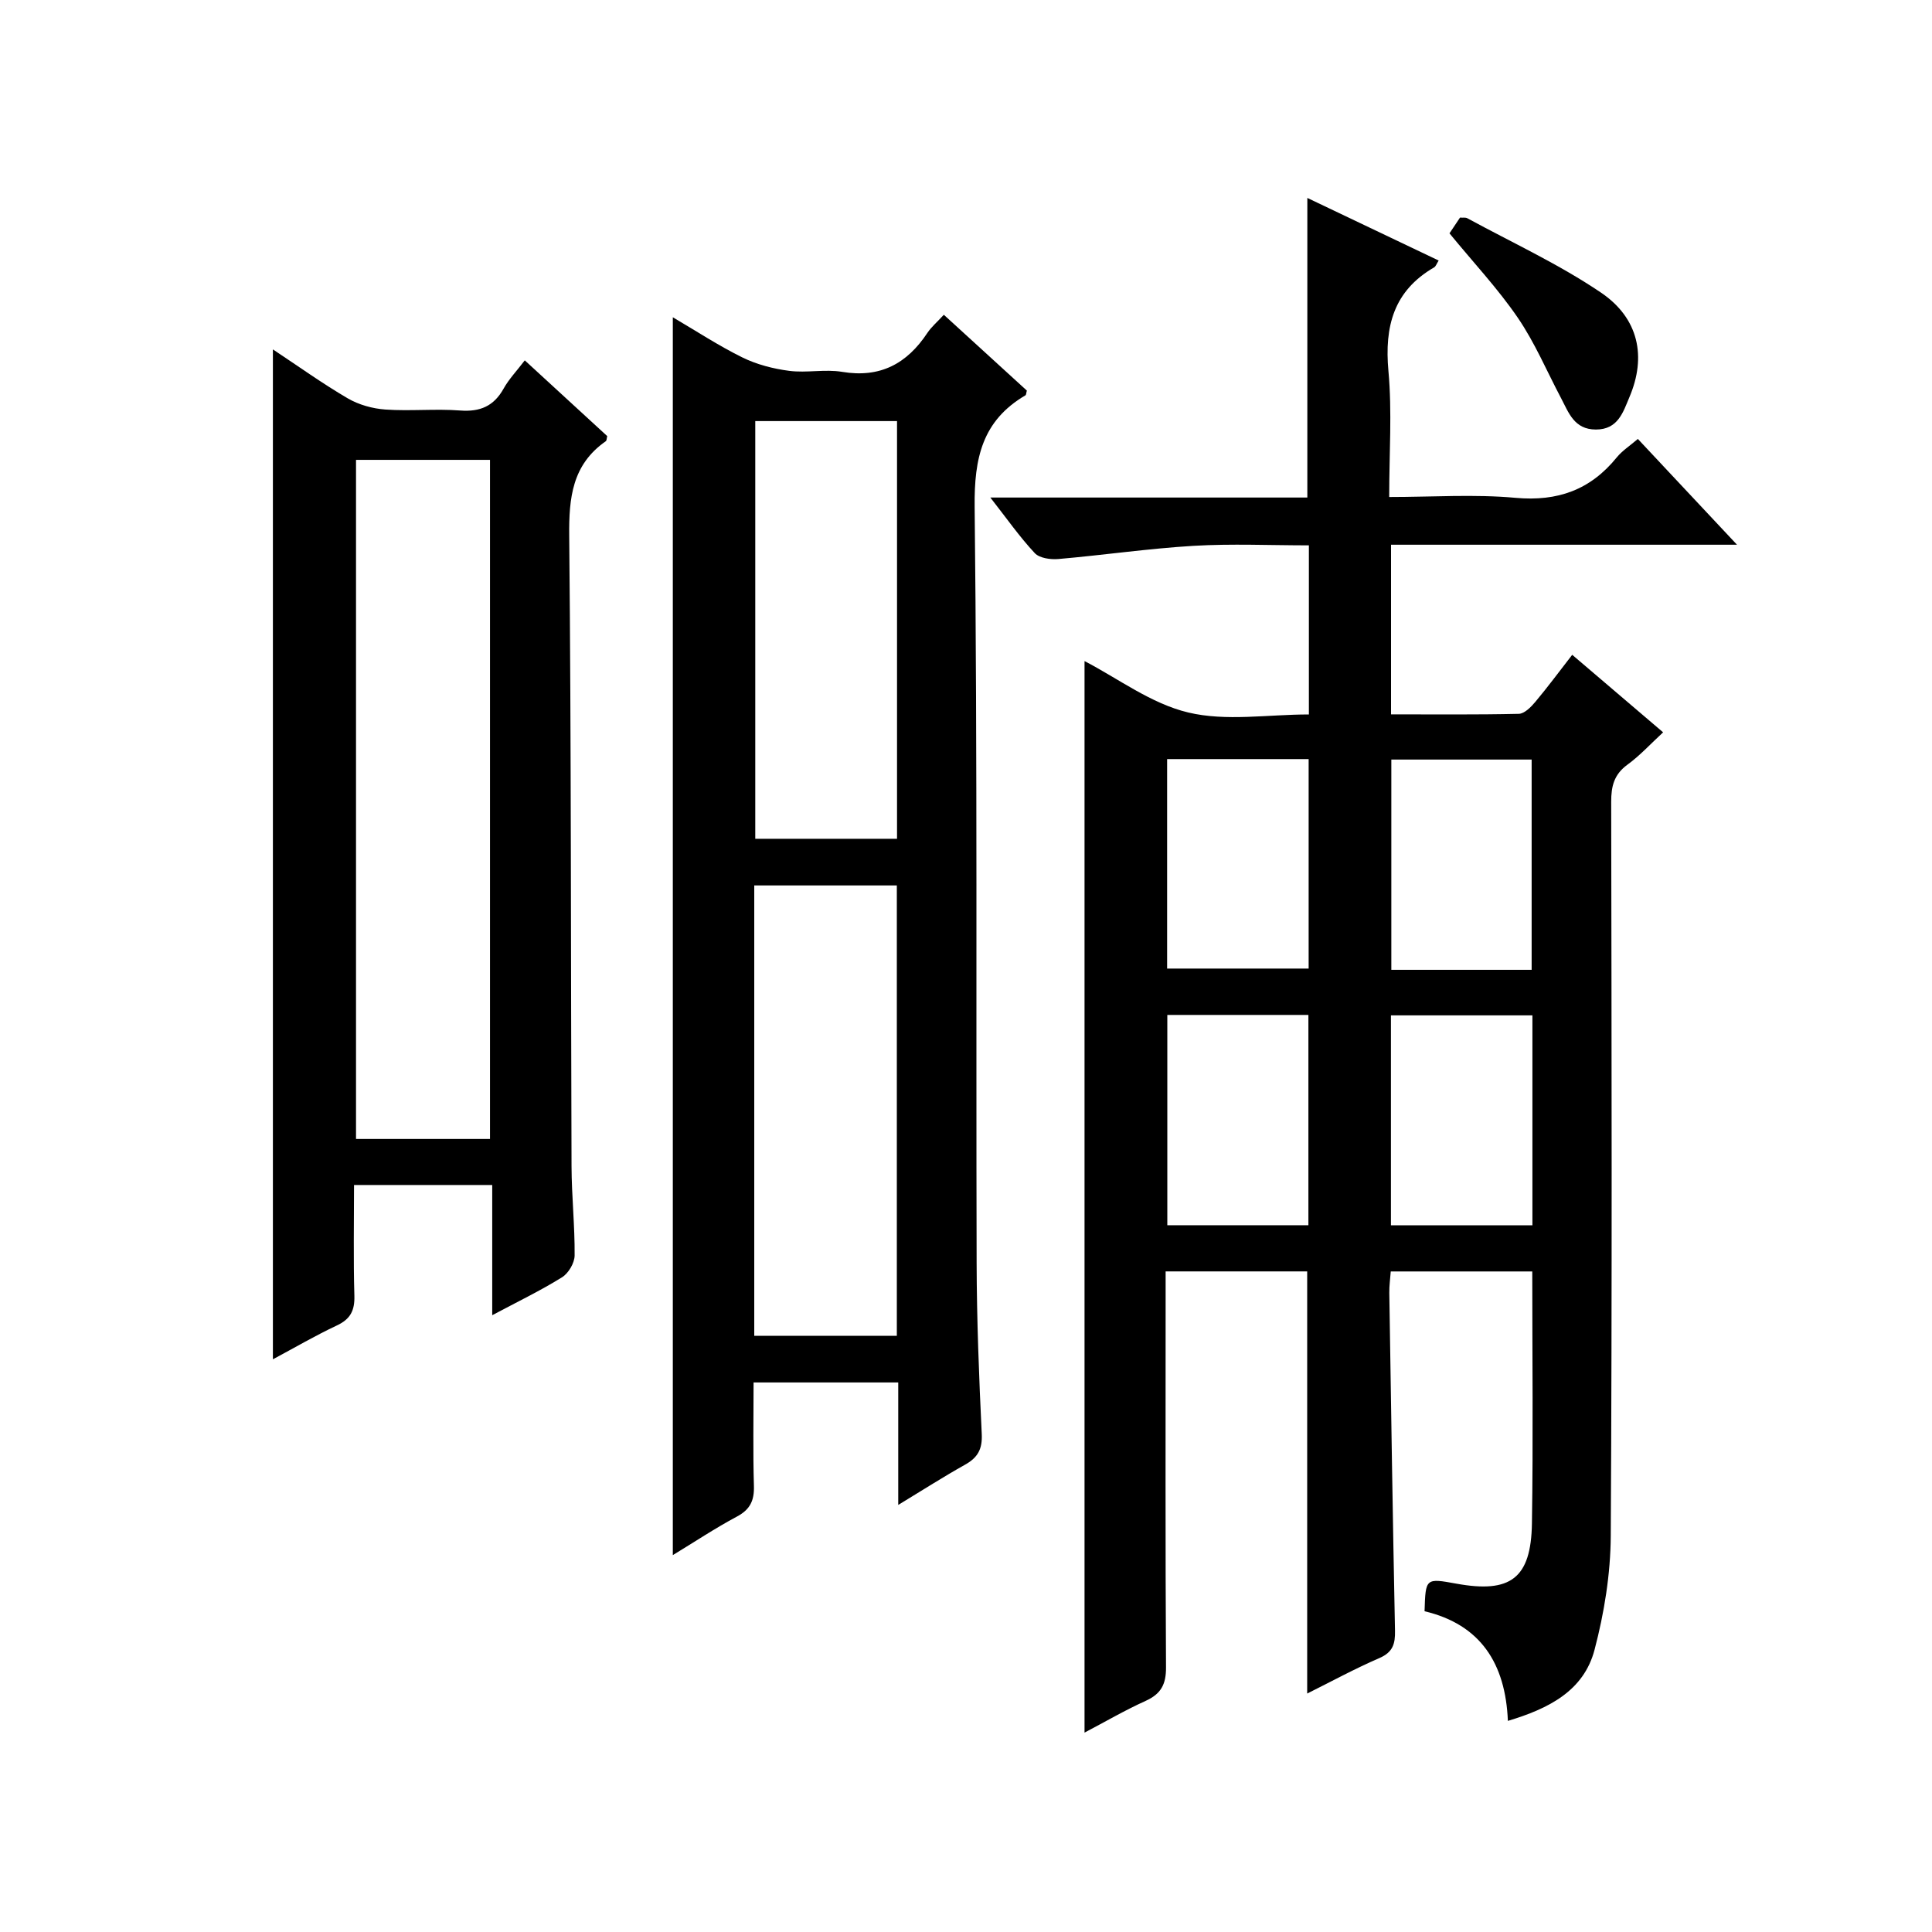
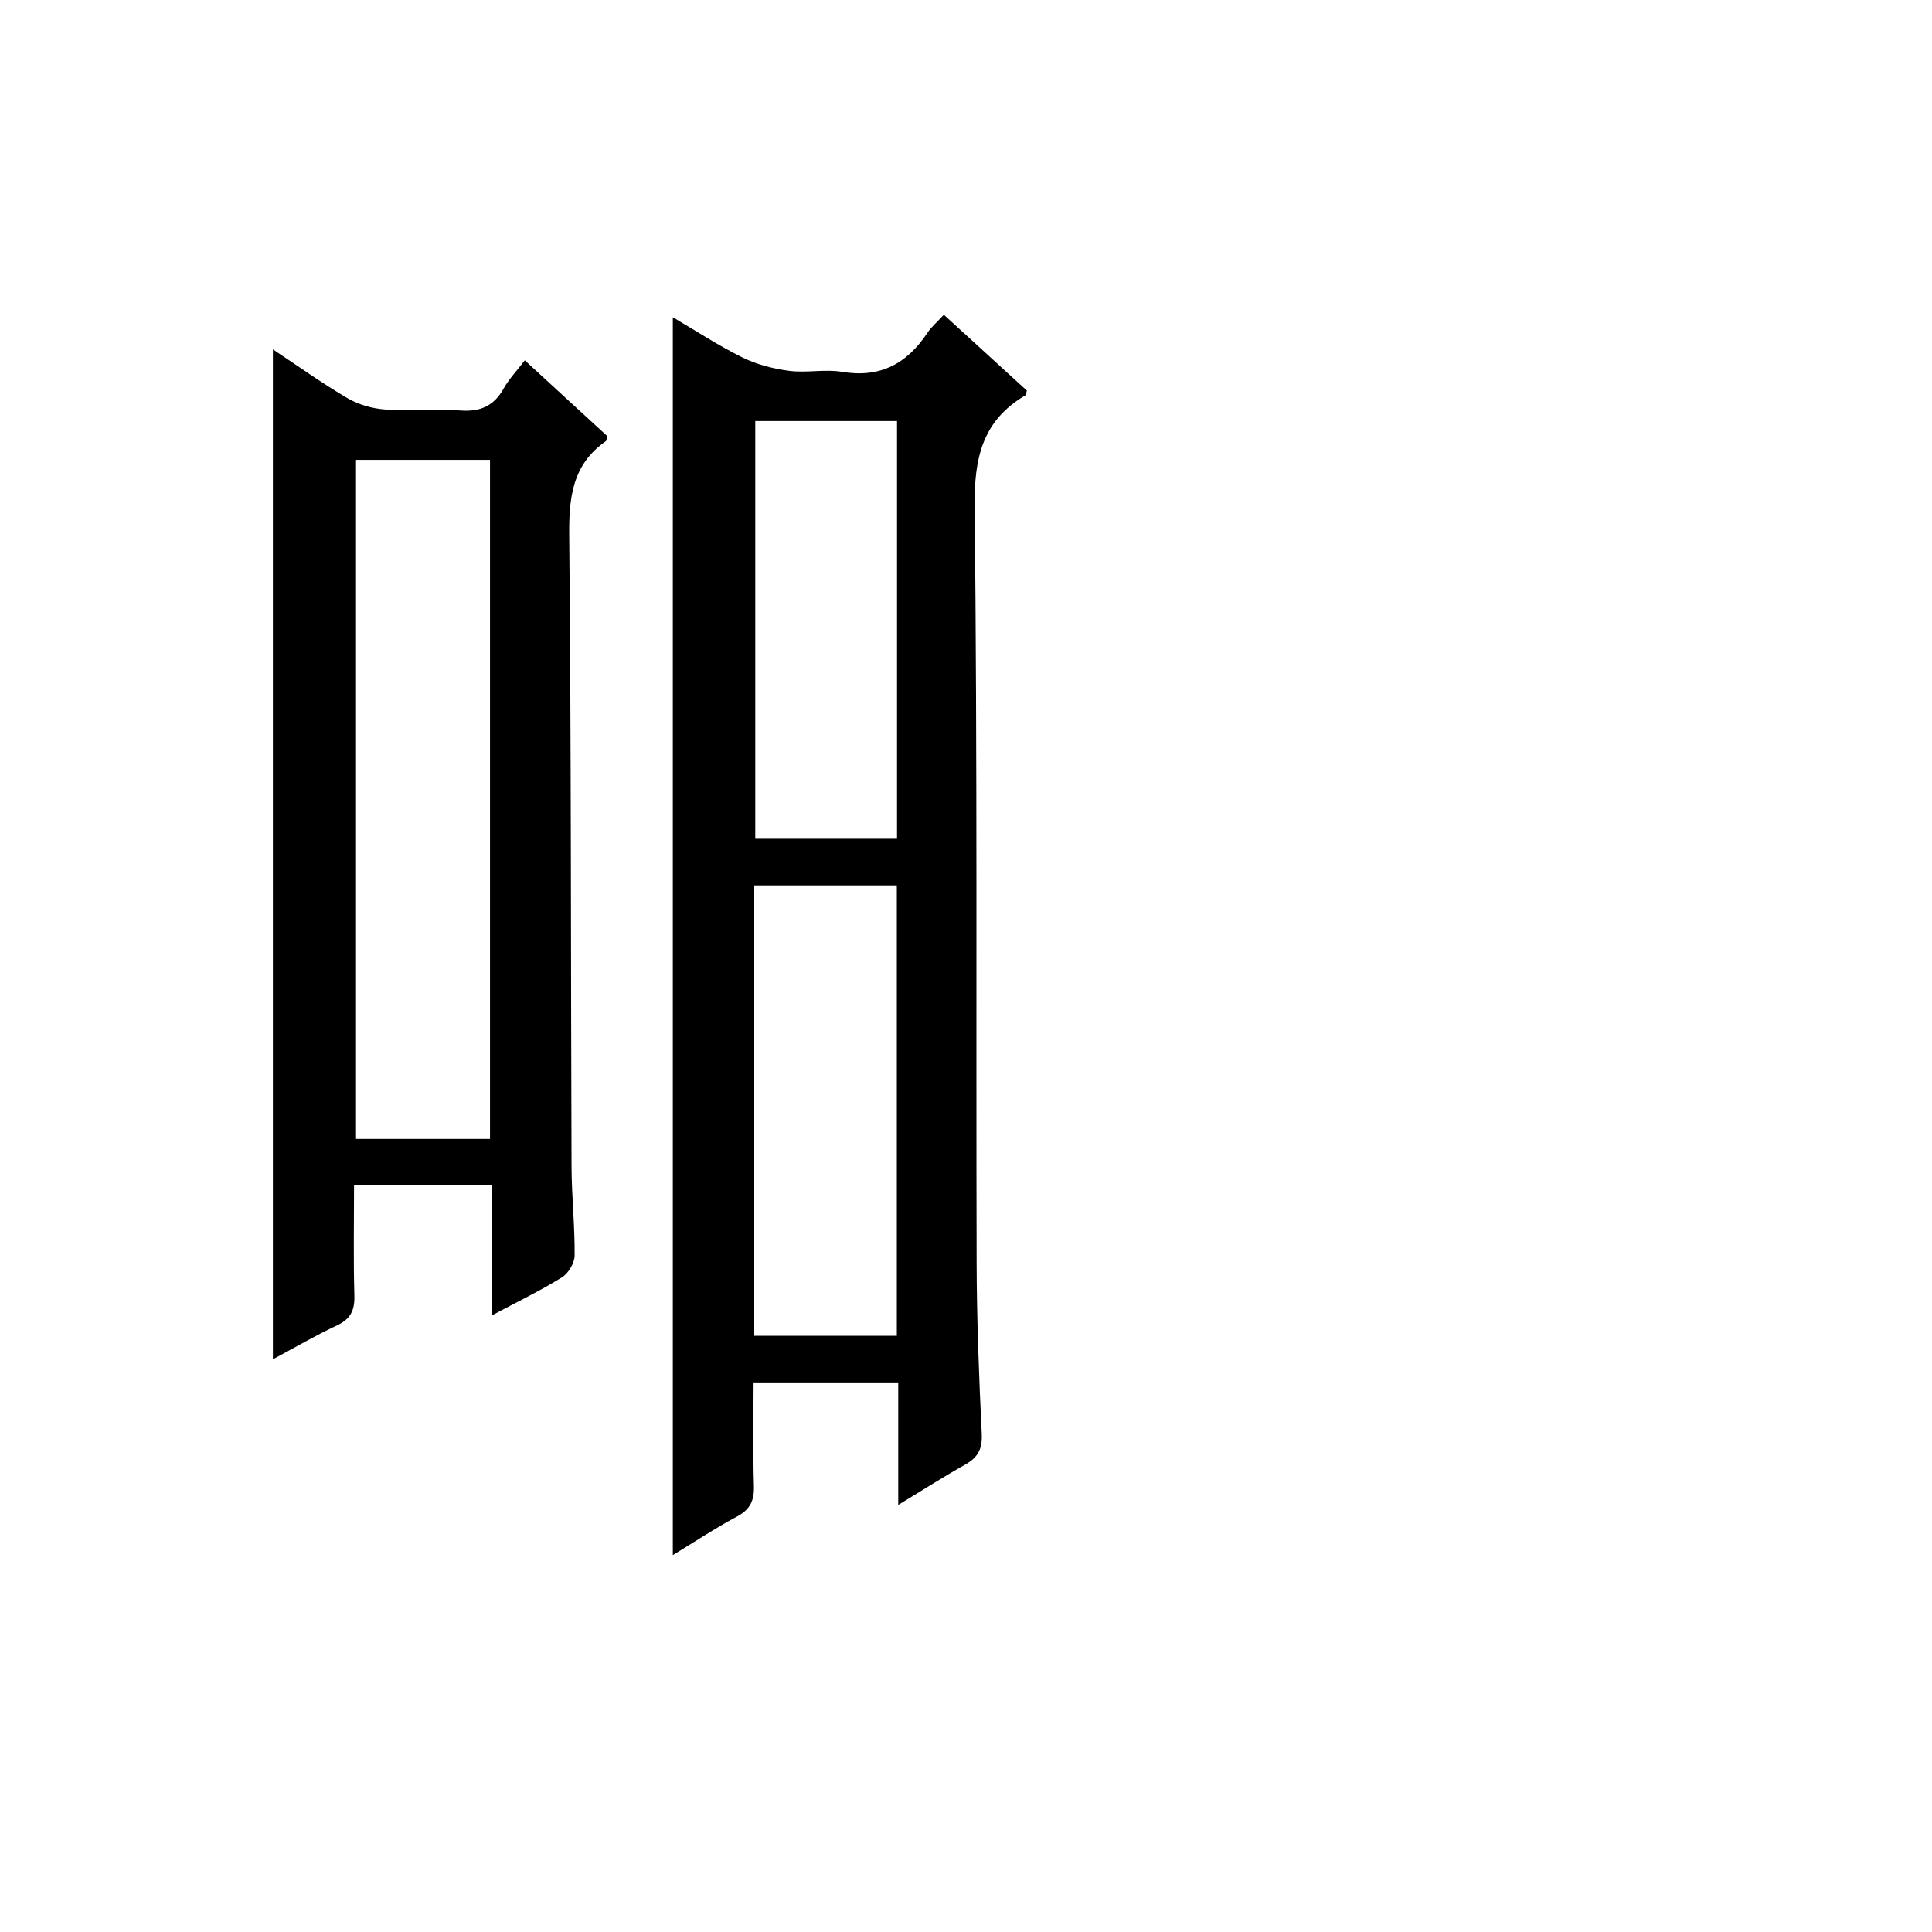
<svg xmlns="http://www.w3.org/2000/svg" version="1.1" id="ZDIC" x="0px" y="0px" viewBox="0 0 400 400" style="enable-background:new 0 0 400 400;" xml:space="preserve">
  <g>
-     <path d="M325.51,135.57c6.3,5.37,12.35,10.53,18.82,16.05c-2.57,2.37-4.78,4.8-7.39,6.7c-2.77,2.02-3.37,4.47-3.36,7.7   c0.08,50.67,0.2,101.34-0.09,152.01c-0.05,7.87-1.35,15.92-3.36,23.55c-2.24,8.51-9.5,12.18-17.94,14.71   c-0.49-11.91-5.67-19.95-17.25-22.7c0.21-6.87,0.21-6.87,6.59-5.71c11.21,2.04,15.46-1.09,15.64-12.47   c0.27-17.29,0.07-34.59,0.07-52.17c-9.79,0-19.36,0-29.3,0c-0.11,1.53-0.32,2.97-0.3,4.41c0.36,23.32,0.71,46.64,1.18,69.96   c0.06,2.75-0.45,4.47-3.24,5.68c-5.11,2.21-10.02,4.89-14.94,7.34c0-29.34,0-58.24,0-87.4c-9.5,0-19.09,0-29.31,0   c0,2.08,0,4.04,0,5.99c0,25.33-0.07,50.67,0.08,76c0.02,3.5-1.03,5.48-4.2,6.92c-4.33,1.96-8.46,4.37-12.67,6.58   c0-74.3,0-148.2,0-221.85c6.9,3.57,13.77,8.81,21.46,10.64c7.84,1.88,16.47,0.41,24.99,0.41c0-11.81,0-23.08,0-35.01   c-8.02,0-15.98-0.37-23.9,0.1c-9.34,0.56-18.63,1.92-27.97,2.73c-1.62,0.14-3.91-0.18-4.88-1.22c-3.13-3.35-5.78-7.14-9.2-11.51   c22.43,0,43.98,0,65.63,0c0-20.9,0-41.3,0-62.03c8.91,4.25,17.98,8.57,27.19,12.96c-0.43,0.67-0.59,1.21-0.93,1.41   c-8.4,4.87-10.31,12.23-9.47,21.47c0.77,8.41,0.16,16.95,0.16,26.08c8.95,0,17.61-0.61,26.15,0.17c8.74,0.79,15.51-1.65,20.97-8.38   c1.12-1.37,2.69-2.38,4.36-3.81c6.71,7.16,13.24,14.13,20.53,21.9c-24.49,0-47.87,0-71.63,0c0,11.84,0,23.21,0,35.12   c8.89,0,17.68,0.09,26.46-0.11c1.16-0.03,2.51-1.4,3.4-2.46C320.42,142.28,322.79,139.07,325.51,135.57z M241.64,200.53   c10,0,19.69,0,29.3,0c0-14.66,0-28.9,0-43.37c-9.87,0-19.44,0-29.3,0C241.64,171.75,241.64,186.13,241.64,200.53z M317.11,200.79   c0-14.9,0-29.26,0-43.53c-10,0-19.57,0-29.05,0c0,14.69,0,29.05,0,43.53C297.93,200.79,307.37,200.79,317.11,200.79z    M241.68,210.13c0,14.75,0,29.13,0,43.54c9.93,0,19.52,0,29.21,0c0-14.64,0-29,0-43.54C261.1,210.13,251.66,210.13,241.68,210.13z    M317.27,210.22c-9.99,0-19.57,0-29.29,0c0,14.63,0,28.99,0,43.47c9.91,0,19.47,0,29.29,0   C317.27,239.17,317.27,224.93,317.27,210.22z" />
    <path d="M185.97,311.58c0-9,0-17.06,0-25.36c-10.1,0-19.69,0-29.95,0c0,7.21-0.14,14.32,0.07,21.42c0.09,3.02-0.77,4.88-3.52,6.35   c-4.5,2.4-8.76,5.24-13.27,7.98c0-85.5,0-170.56,0-256.28c4.8,2.81,9.44,5.87,14.39,8.31c2.99,1.47,6.4,2.35,9.71,2.78   c3.61,0.47,7.4-0.39,10.97,0.21c7.86,1.31,13.41-1.69,17.63-8.06c0.81-1.22,1.98-2.21,3.41-3.76c5.82,5.32,11.53,10.53,17.19,15.7   c-0.14,0.47-0.13,0.88-0.3,0.98c-8.93,5.24-10.62,13-10.51,23.05c0.58,52.17,0.27,104.35,0.41,156.53   c0.03,11.82,0.49,23.65,1.06,35.47c0.15,3.14-0.83,4.88-3.46,6.35C195.37,305.73,191.09,308.47,185.97,311.58z M156.16,276.57   c10.16,0,19.86,0,29.52,0c0-31.32,0-62.25,0-93.25c-9.99,0-19.69,0-29.52,0C156.16,214.53,156.16,245.33,156.16,276.57z    M185.72,87.18c-10.03,0-19.62,0-29.35,0c0,28.99,0,57.7,0,86.48c9.94,0,19.53,0,29.35,0C185.72,144.79,185.72,116.19,185.72,87.18   z" />
    <path d="M101.91,272.3c0-9.39,0-17.98,0-26.96c-9.58,0-18.79,0-28.61,0c0,7.66-0.15,15.29,0.07,22.91   c0.09,3.07-0.81,4.86-3.64,6.18c-4.45,2.09-8.72,4.59-13.23,7c0-69.88,0-139.21,0-209.09c5.27,3.49,10.24,7.06,15.49,10.13   c2.29,1.34,5.14,2.13,7.8,2.32c5.14,0.36,10.35-0.19,15.48,0.2c4.14,0.31,6.97-0.9,9-4.54c1.11-1.99,2.74-3.68,4.38-5.84   c5.88,5.4,11.5,10.56,17.07,15.68c-0.12,0.46-0.1,0.92-0.3,1.06c-6.96,4.86-7.65,11.71-7.57,19.63   c0.42,43.49,0.32,86.99,0.48,130.48c0.02,6.16,0.69,12.31,0.64,18.47c-0.01,1.55-1.27,3.69-2.61,4.52   C111.92,267.21,107.17,269.5,101.91,272.3z M101.45,235.81c0-47.22,0-93.94,0-140.6c-9.49,0-18.58,0-27.74,0   c0,47.03,0,93.75,0,140.6C83.1,235.81,92.08,235.81,101.45,235.81z" />
-     <path d="M300.1,48.31c0.71-1.06,1.44-2.14,2.18-3.26c0.6,0.05,1.15-0.07,1.52,0.14c9.27,5.04,18.94,9.49,27.65,15.38   c7.88,5.33,9.45,13.32,5.91,21.64c-1.31,3.1-2.35,6.73-6.96,6.72c-4.49-0.01-5.61-3.48-7.22-6.54c-2.94-5.56-5.41-11.45-8.94-16.61   C310.14,59.78,305.1,54.41,300.1,48.31z" />
  </g>
</svg>